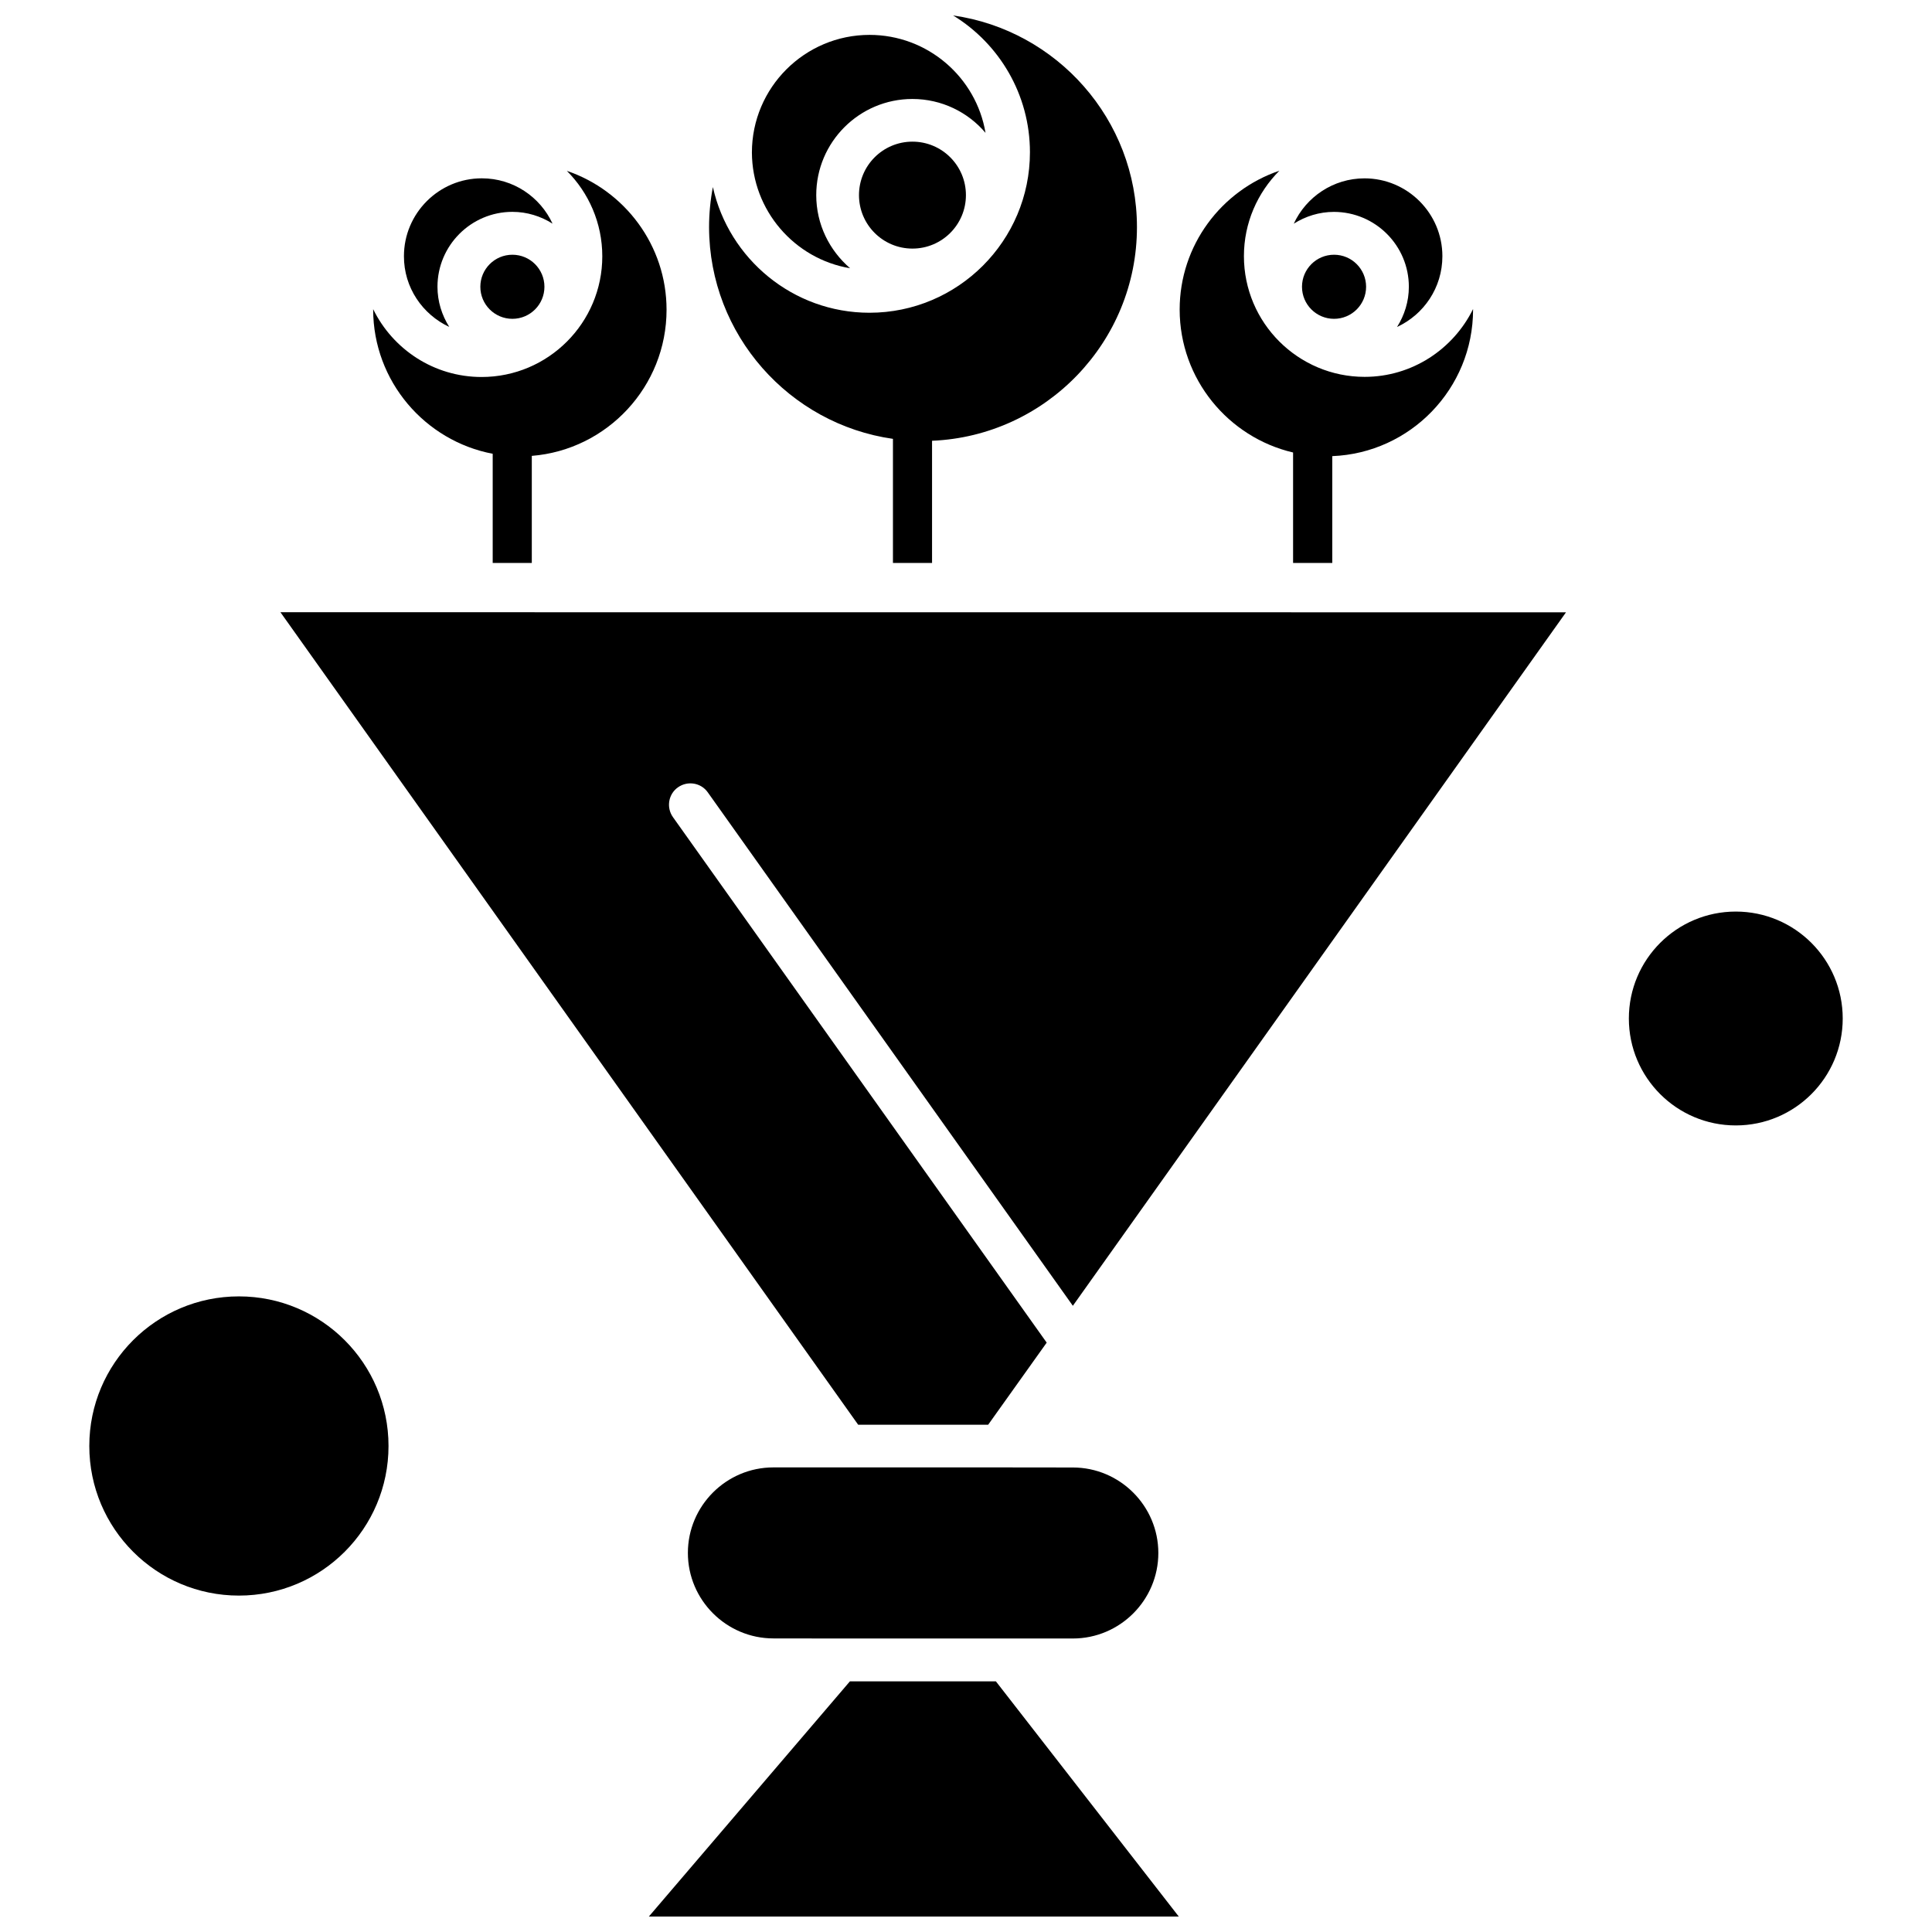
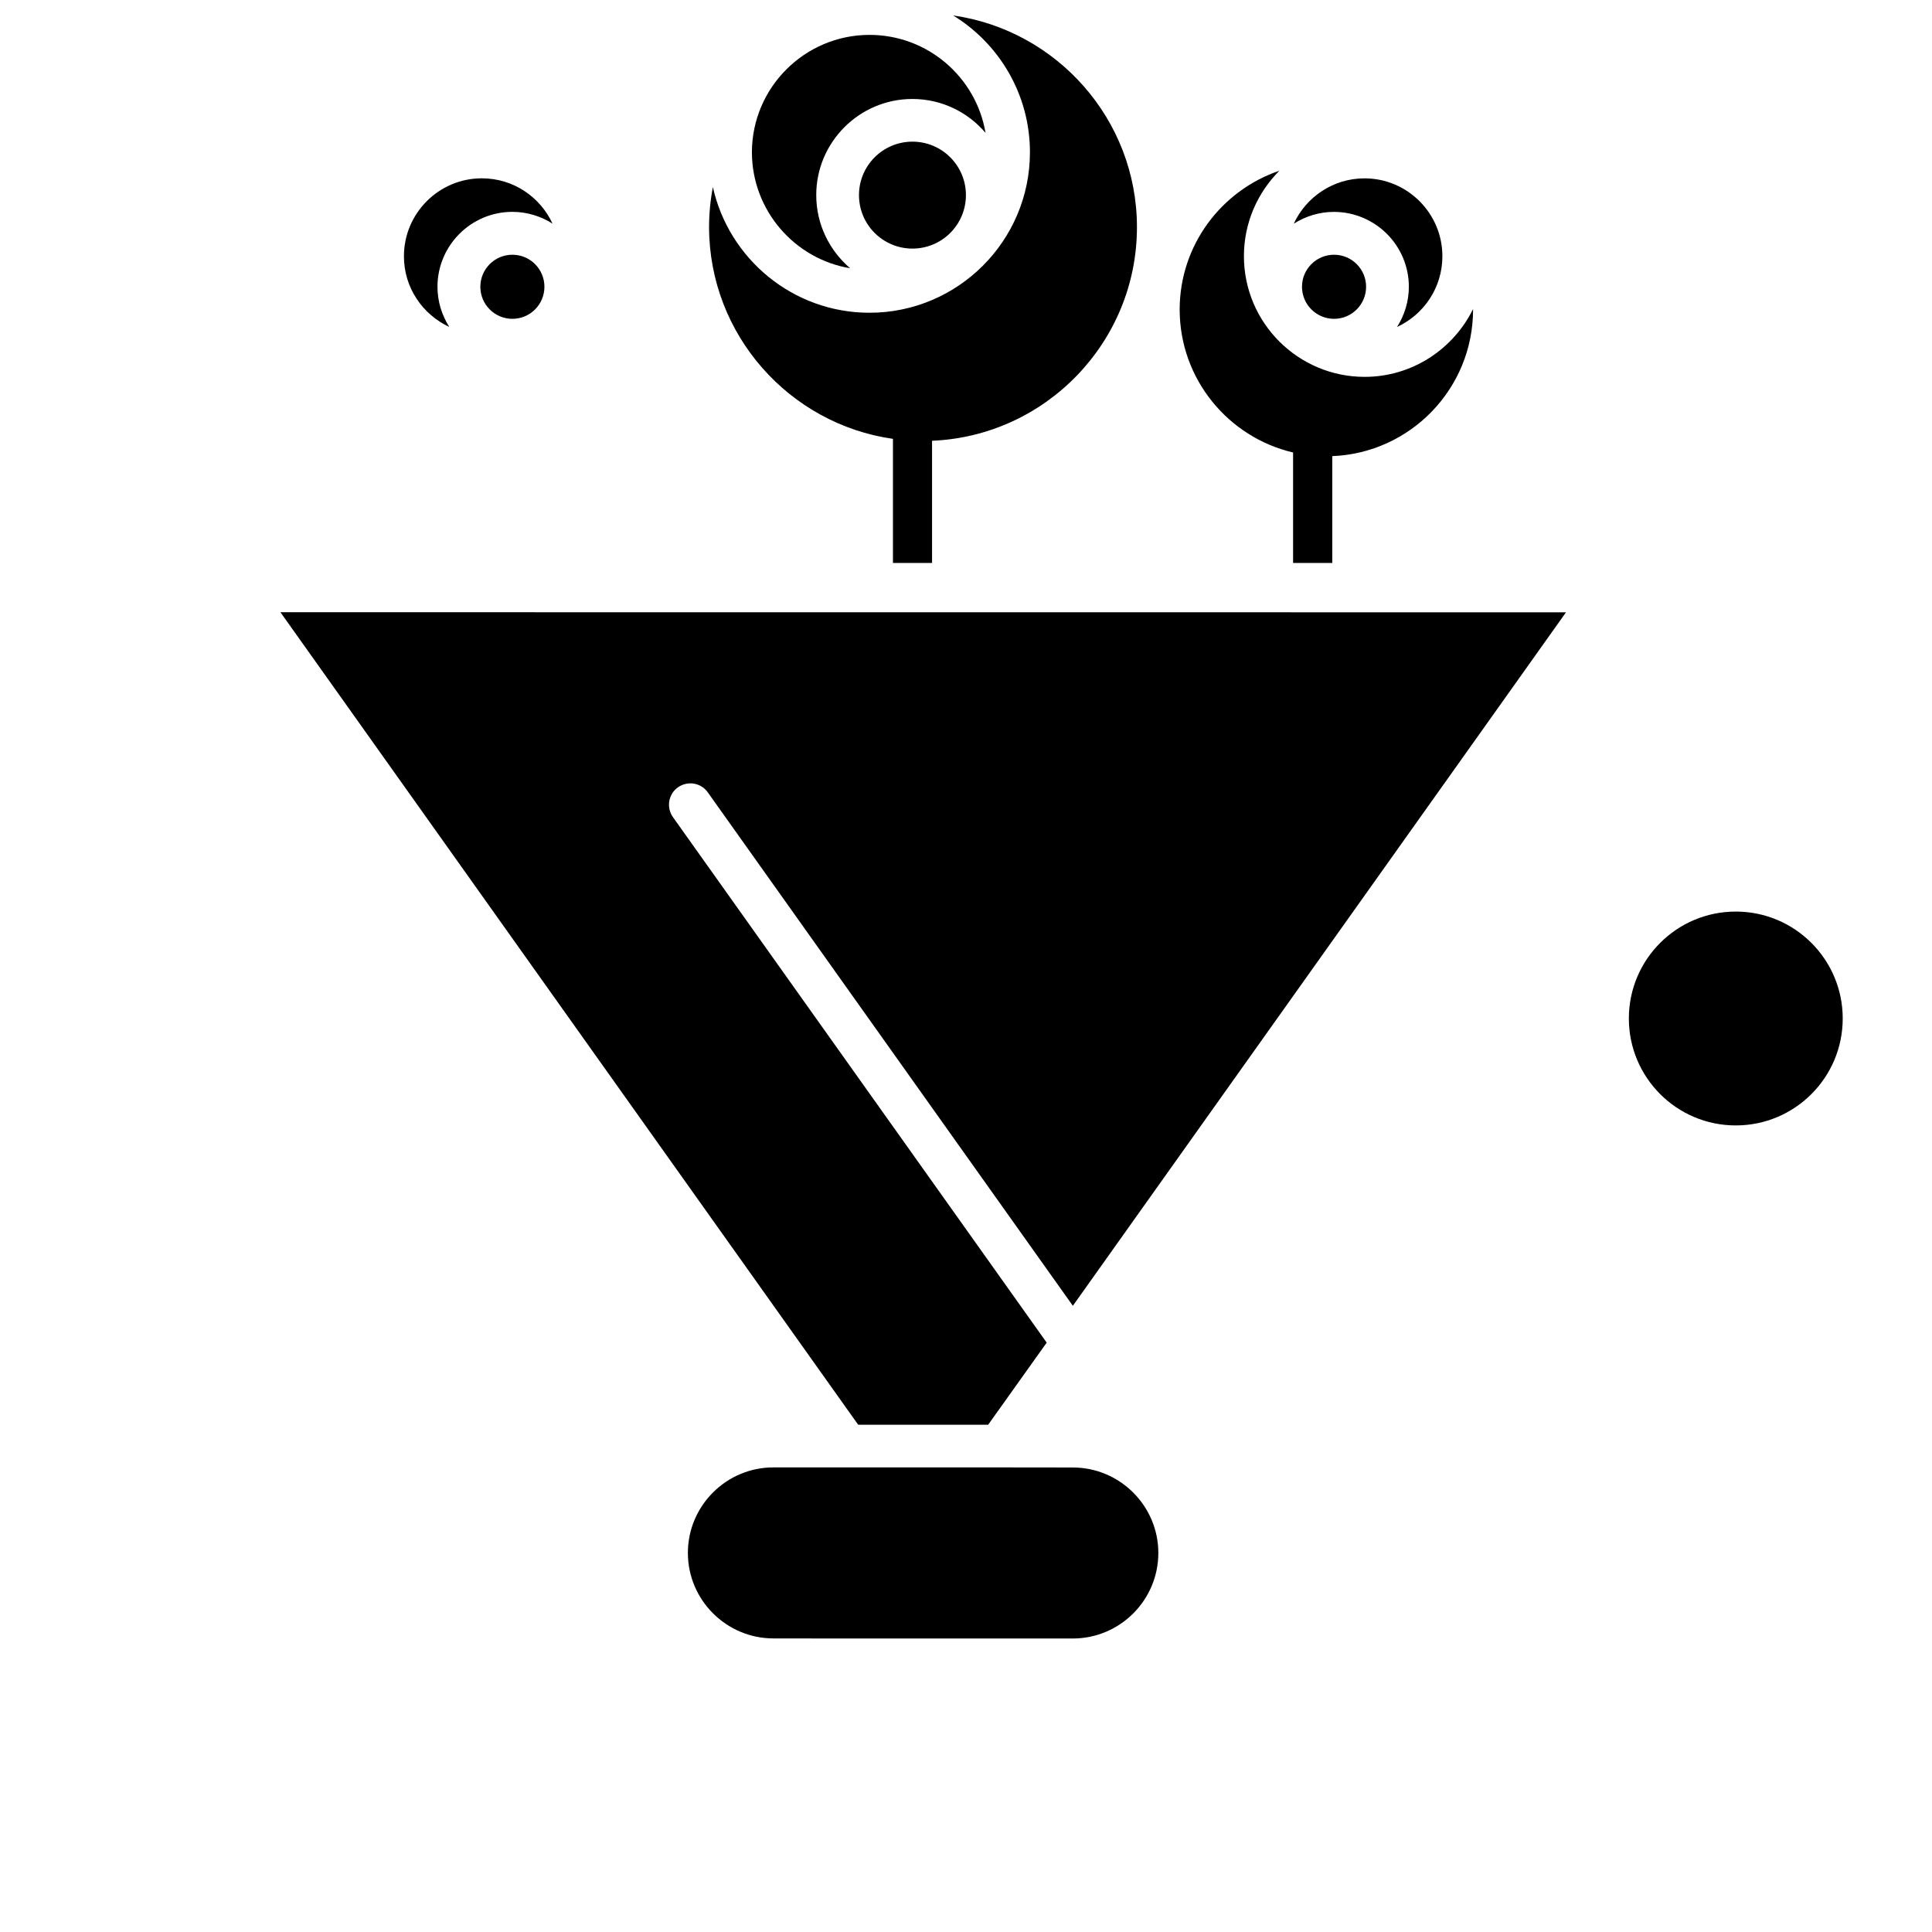
<svg xmlns="http://www.w3.org/2000/svg" width="800px" height="800px" version="1.1" viewBox="144 144 512 512">
  <defs>
    <clipPath id="b">
      <path d="m331 148.09h115v145.91h-115z" />
    </clipPath>
    <clipPath id="a">
-       <path d="m315 589h142v62.902h-142z" />
-     </clipPath>
+       </clipPath>
  </defs>
  <g clip-path="url(#b)">
    <path d="m380.64 260.3v32.895h10.363v-32.387c30.141-1.254 54.301-26.16 54.301-56.609 0-28.535-21.23-52.188-48.711-56.102 12.211 7.481 20.352 20.945 20.352 36.258 0 23.453-19.074 42.527-42.527 42.527-20.285 0-37.27-14.301-41.496-33.309-0.66 3.453-1.012 7.019-1.012 10.648 0.066 28.535 21.277 52.168 48.734 56.082z" fill-rule="evenodd" />
  </g>
  <path d="m369.29 215.09c-5.477-4.707-8.977-11.637-8.977-19.383 0-14.059 11.441-25.477 25.477-25.477 7.746 0 14.719 3.477 19.383 8.977-2.465-14.719-15.312-25.961-30.734-25.961-17.184 0-31.176 13.973-31.176 31.176 0.066 15.355 11.289 28.207 26.027 30.668z" fill-rule="evenodd" />
  <path d="m399.98 195.71c0 7.824-6.344 14.168-14.172 14.168-7.824 0-14.168-6.344-14.168-14.168 0-7.828 6.344-14.172 14.168-14.172 7.828 0 14.172 6.344 14.172 14.172" fill-rule="evenodd" />
  <path d="m517.36 220c0 3.914-1.168 7.547-3.125 10.648 7.082-3.277 12.012-10.406 12.012-18.746 0-11.398-9.285-20.637-20.637-20.637-8.293 0-15.469 4.93-18.746 12.012 3.102-1.957 6.734-3.125 10.648-3.125 10.957 0.023 19.848 8.91 19.848 19.848z" fill-rule="evenodd" />
-   <path d="m246.96 527.2c0 21.898-17.75 39.648-39.645 39.648-21.898 0-39.648-17.75-39.648-39.648 0-21.895 17.75-39.645 39.648-39.645 21.895 0 39.645 17.75 39.645 39.645" fill-rule="evenodd" />
  <path d="m506.03 220c0 4.688-3.805 8.492-8.492 8.492-4.691 0-8.496-3.805-8.496-8.492 0-4.691 3.805-8.492 8.496-8.492 4.688 0 8.492 3.801 8.492 8.492" fill-rule="evenodd" />
  <path d="m486.68 263.91v29.285h10.387v-28.316c20.703-0.812 37.312-17.887 37.312-38.832v-0.152c-5.215 10.605-16.125 17.977-28.734 17.977-17.625 0-31.992-14.324-31.992-31.988 0-8.844 3.609-16.832 9.395-22.641-15.359 5.215-26.426 19.734-26.426 36.809 0.023 18.414 12.871 33.84 30.055 37.863z" fill-rule="evenodd" />
  <path d="m263.06 230.64c-1.957-3.102-3.125-6.734-3.125-10.648 0-10.914 8.887-19.848 19.848-19.848 3.914 0 7.547 1.164 10.648 3.125-3.277-7.082-10.406-12.012-18.746-12.012-11.398 0-20.637 9.285-20.637 20.637-0.023 8.316 4.93 15.445 12.012 18.746z" fill-rule="evenodd" />
  <path d="m632.34 413.91c0 15.652-12.688 28.34-28.34 28.34-15.648 0-28.336-12.688-28.336-28.34 0-15.648 12.688-28.336 28.336-28.336 15.652 0 28.34 12.688 28.34 28.336" fill-rule="evenodd" />
  <g clip-path="url(#a)">
-     <path d="m369.24 589.57-53.285 62.332h140.43l-48.469-62.332z" fill-rule="evenodd" />
-   </g>
+     </g>
  <path d="m288.28 220c0 4.688-3.801 8.492-8.492 8.492s-8.492-3.805-8.492-8.492c0-4.691 3.801-8.492 8.492-8.492s8.492 3.801 8.492 8.492" fill-rule="evenodd" />
  <path d="m371.42 521.57h34.453l15.512-21.758-99.051-139.27c-1.805-2.551-1.211-6.117 1.344-7.898 2.551-1.805 6.117-1.211 7.898 1.344l96.742 136.06 130.69-183.78-340.69-0.023 153.11 215.33z" fill-rule="evenodd" />
-   <path d="m274.57 264.26v28.934h10.363v-28.383c19.977-1.605 35.711-18.371 35.711-38.723 0-17.074-11.09-31.594-26.426-36.809 5.785 5.785 9.395 13.816 9.395 22.641 0 17.621-14.32 31.988-31.988 31.988-12.605 0-23.52-7.328-28.734-17.977v0.152c0.043 18.945 13.707 34.762 31.684 38.172z" fill-rule="evenodd" />
  <path d="m366.62 578.22h61.691c12.496 0 22.66-10.188 22.66-22.66 0-12.477-10.188-22.66-22.66-22.66l-19.535-0.023h-59.82c-12.496 0-22.66 10.188-22.66 22.66 0 12.477 10.188 22.66 22.66 22.66l17.668 0.023z" fill-rule="evenodd" />
</svg>